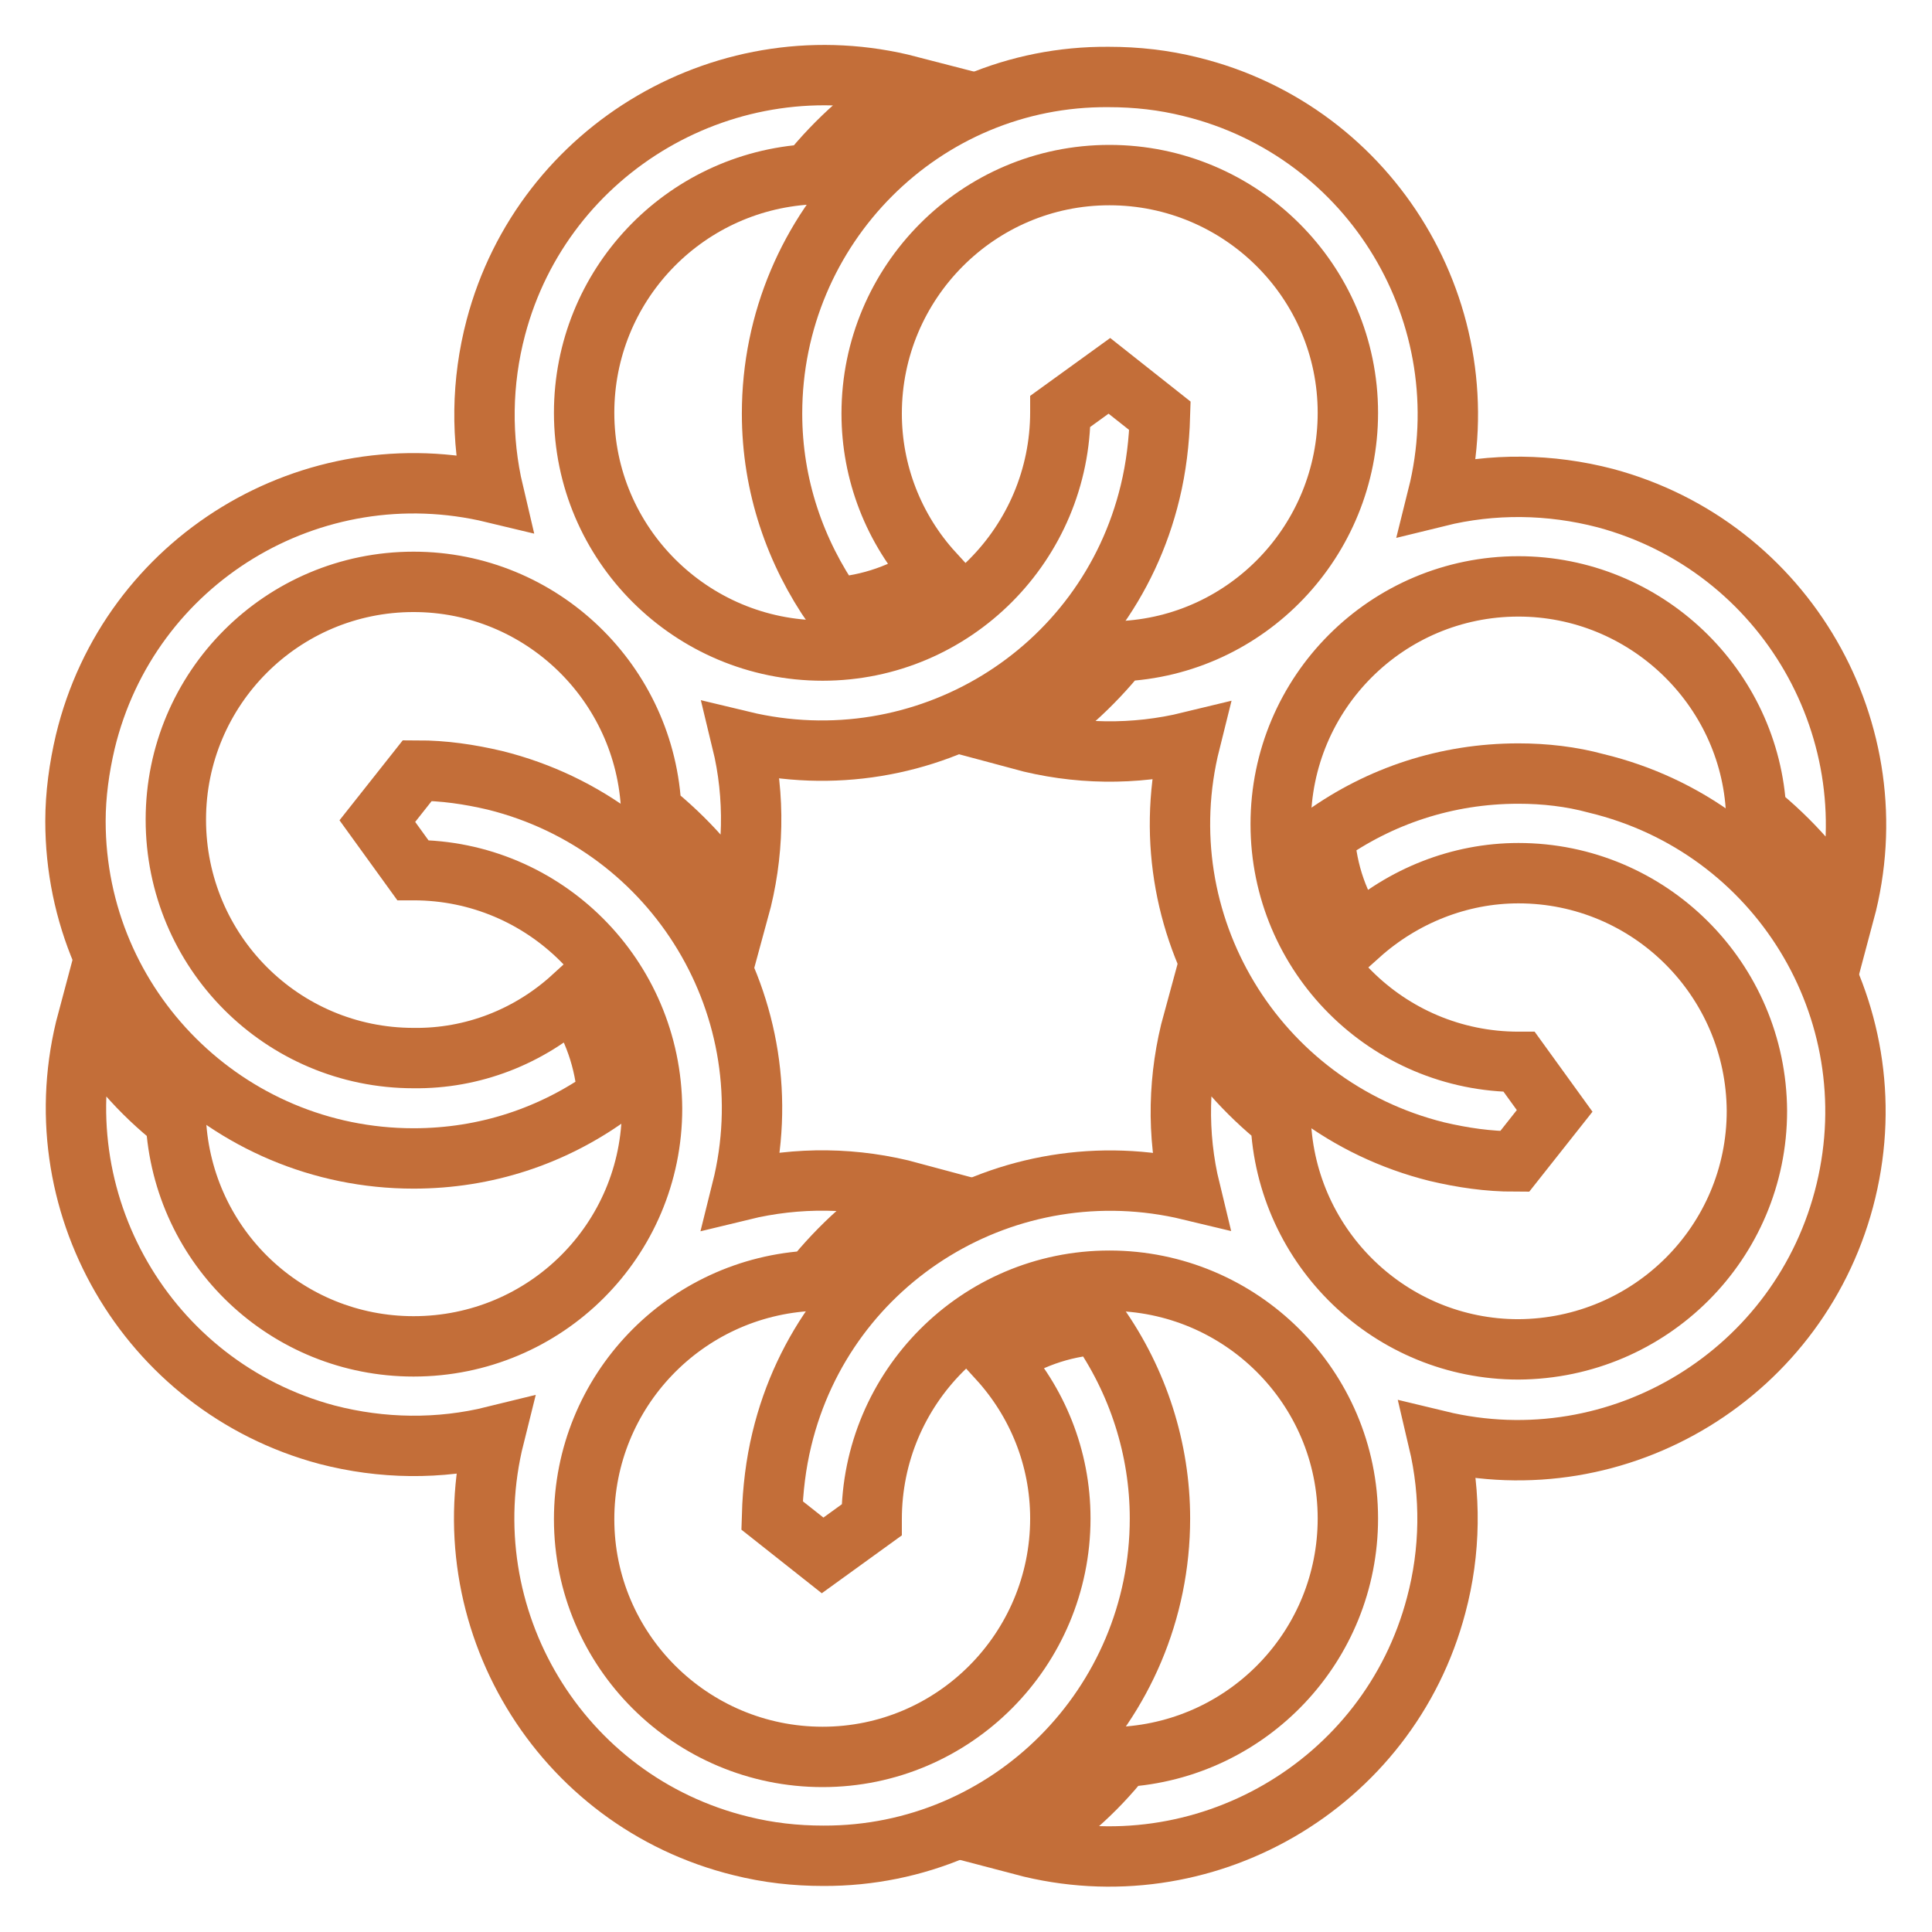
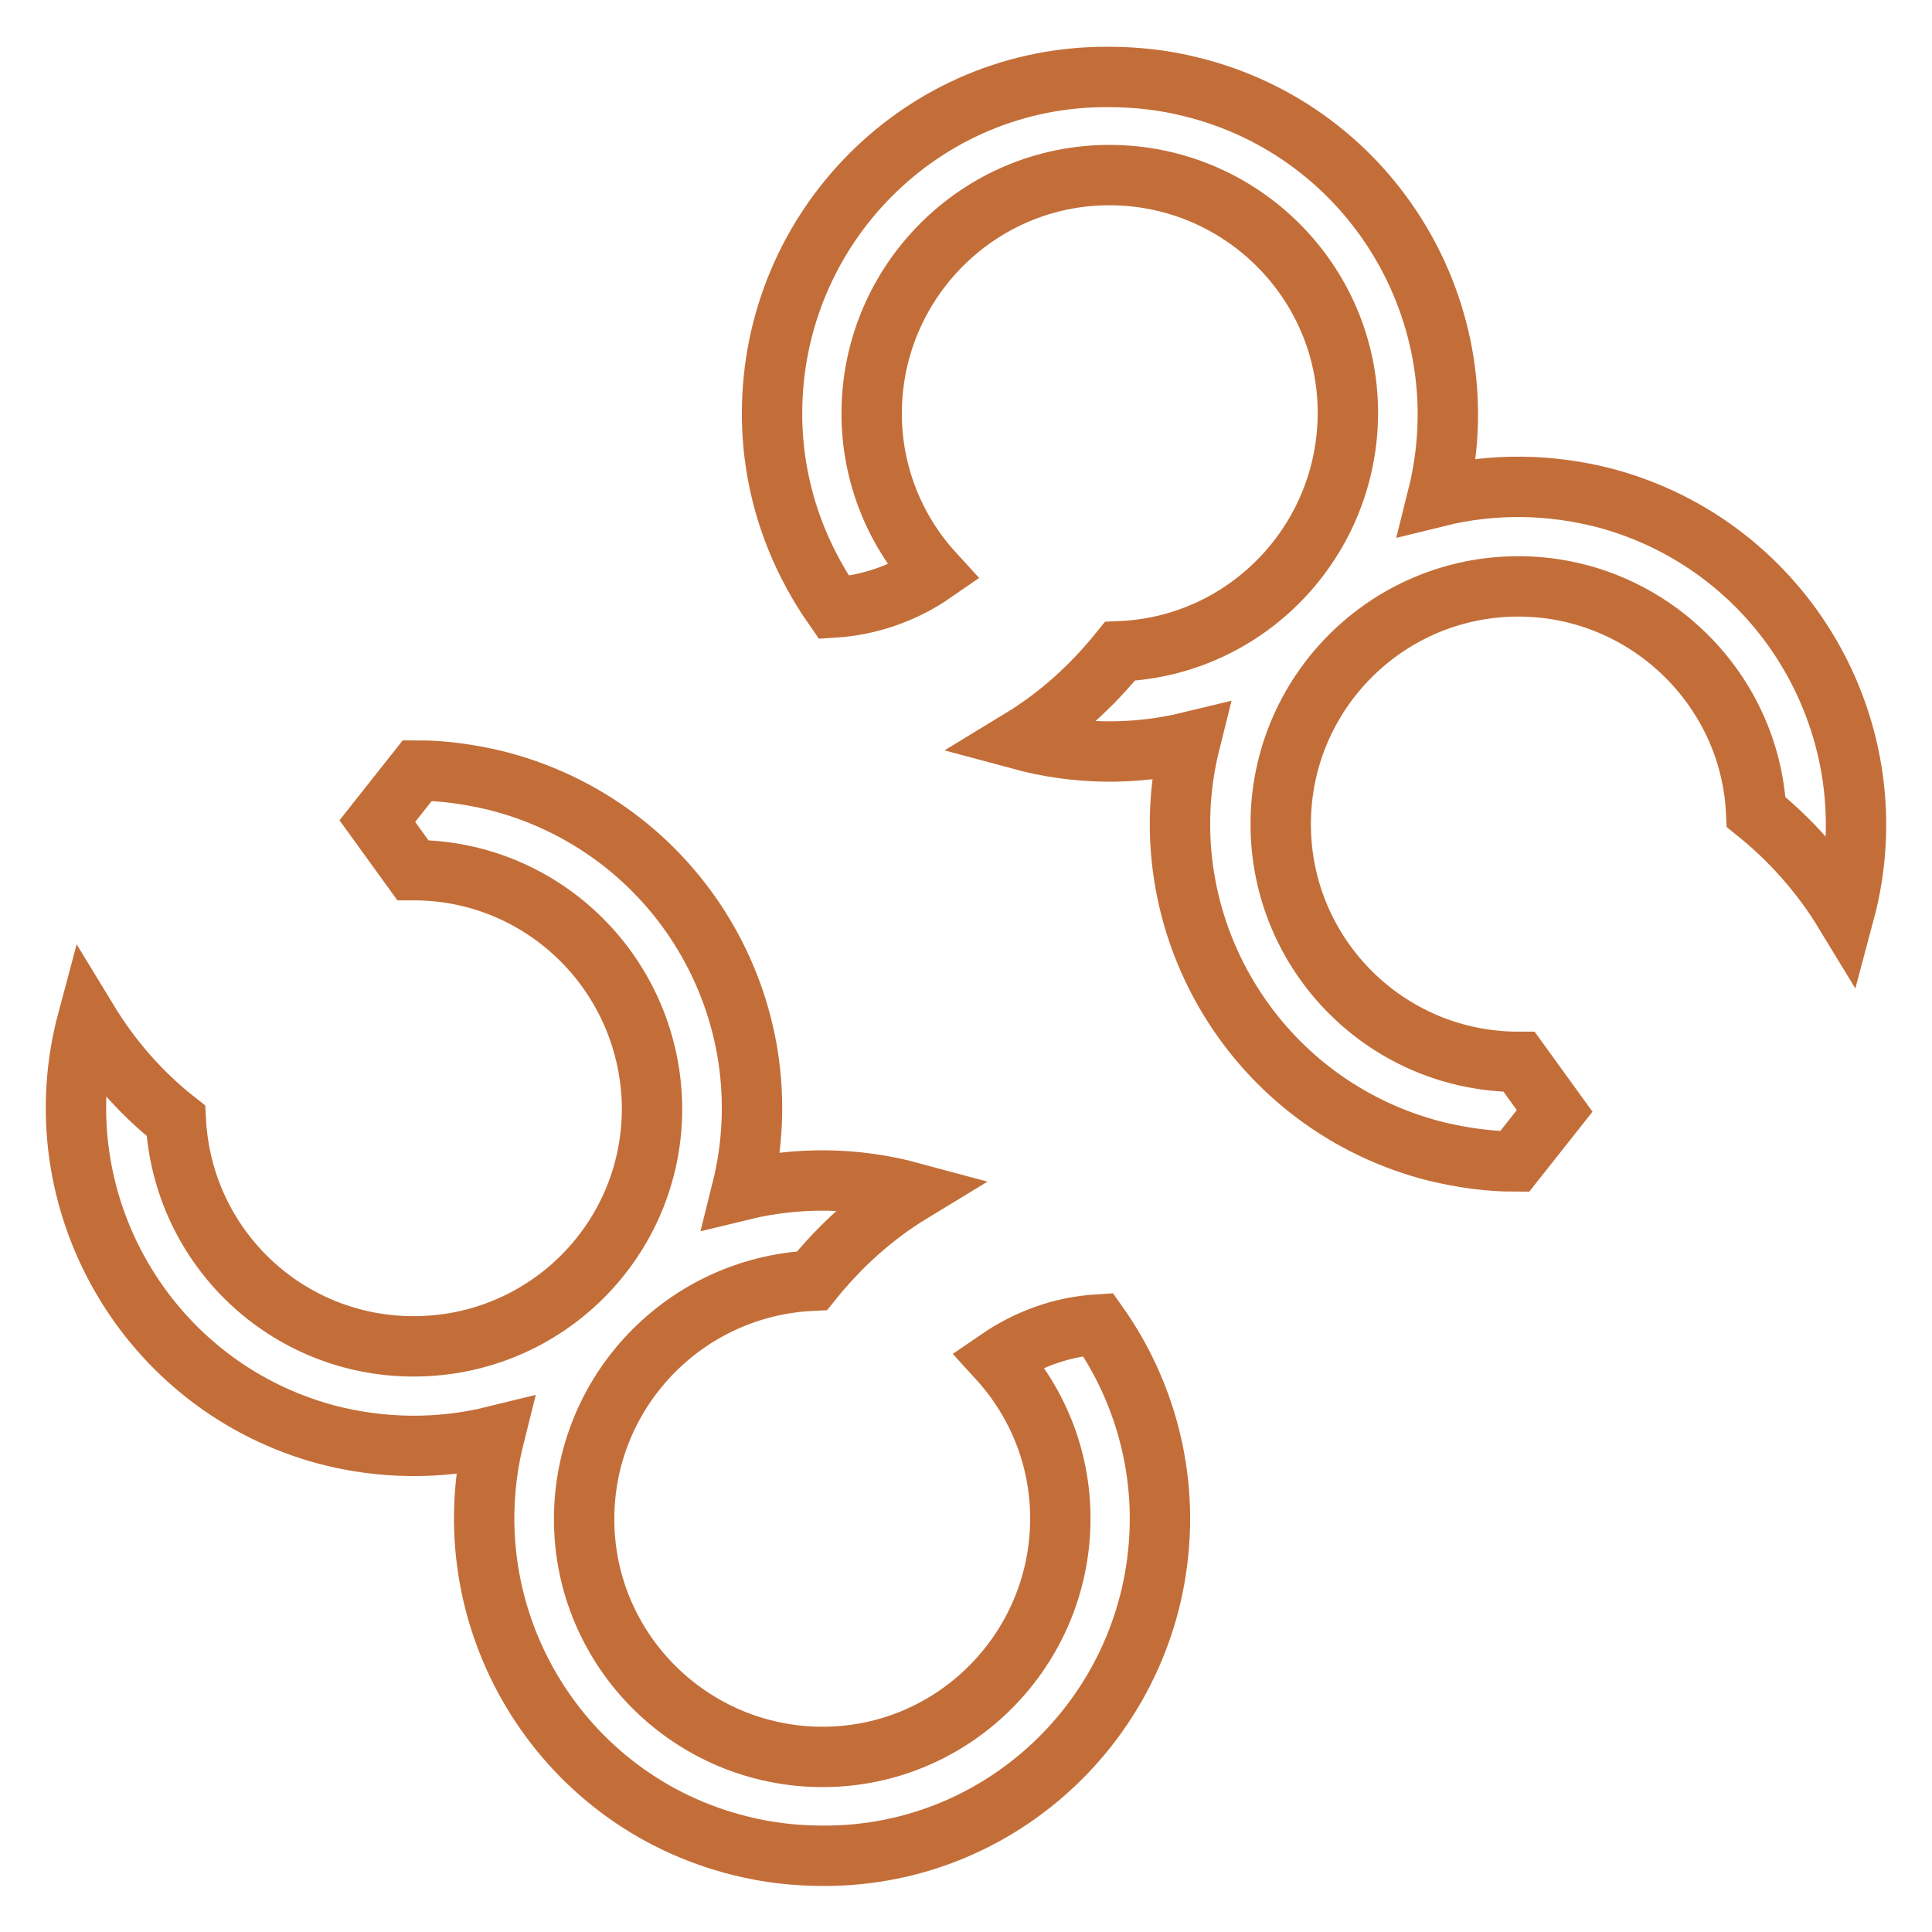
<svg xmlns="http://www.w3.org/2000/svg" version="1.1" x="0px" y="0px" viewBox="0 0 256 256" enable-background="new 0 0 256 256" xml:space="preserve">
  <g>
-     <path stroke-width="8" fill-opacity="0" stroke="#c36e39" d="M54.8,153.5c9.6,0,18.4-3,25.7-8.2c-0.3-4.7-1.9-9.3-4.6-13.2c-5.8,5.3-13.3,8.2-21.1,8.1 c-17.4,0-31.5-14.1-31.5-31.6c0-17.4,14.1-31.5,31.5-31.5c16.9,0,30.8,13.4,31.5,30.3c4.6,3.7,8.6,8.1,11.6,13.2 c2-7.3,2.2-15,0.4-22.4c24.1,5.8,48.3-8.9,54.1-33c0.8-3.3,1.2-6.7,1.3-10.1l-6.7-5.3l-6.5,4.7v0.1c0,17.4-14.1,31.6-31.5,31.6 c-17.4,0-31.6-14.1-31.6-31.5c0-16.8,13.1-30.6,29.8-31.6c3.7-4.6,8.2-8.6,13.3-11.7C96.6,5.2,72,19.5,65.7,43.4 c-1.9,7.2-2,14.7-0.3,21.9c-24.1-5.8-48.3,8.9-54.1,33c-0.8,3.4-1.3,7-1.3,10.5C10,133.5,30.1,153.5,54.8,153.5" />
    <path stroke-width="8" fill-opacity="0" stroke="#c36e39" d="M153.7,201.2c0-9.2-2.9-18.2-8.2-25.7c-4.9,0.3-9.4,2-13.2,4.6c5.1,5.6,8.2,13,8.2,21.1 c0,17.4-14.1,31.6-31.5,31.6c-17.4,0-31.6-14.1-31.6-31.5c0-16.9,13.3-30.8,30.2-31.6c3.7-4.6,8.1-8.6,13.2-11.7 c-7.4-2-15.1-2.1-22.5-0.3c6-24-8.6-48.3-32.7-54.3c-3.4-0.8-6.8-1.3-10.3-1.3l-5.3,6.7l4.7,6.5h0.1c17.4,0,31.5,14.1,31.6,31.6 c0,17.4-14.1,31.5-31.6,31.5c-16.8,0-30.6-13.1-31.5-29.9c-4.7-3.7-8.6-8.2-11.7-13.3c-6.4,23.9,7.8,48.5,31.7,54.9 c7.3,1.9,14.9,2,22.2,0.2c-6,24,8.6,48.4,32.7,54.3c3.6,0.9,7.2,1.3,10.9,1.3C133.7,246,153.7,225.9,153.7,201.2 M102.3,54.8 c0,9.6,3.1,18.4,8.2,25.7c4.7-0.3,9.3-1.9,13.2-4.6c-5.3-5.8-8.2-13.3-8.2-21.1c0-17.4,14.1-31.6,31.5-31.6 c17.4,0,31.6,14.1,31.6,31.5c0,16.9-13.3,30.9-30.2,31.6c-3.7,4.6-8.1,8.6-13.2,11.7c7.4,2,15.1,2.1,22.5,0.3 c-6,24,8.6,48.3,32.7,54.3c3.4,0.8,6.8,1.3,10.3,1.3l5.3-6.7l-4.7-6.5h-0.1c-17.4,0-31.5-14.1-31.5-31.5 c0-17.4,14.1-31.5,31.5-31.5c16.8,0,30.7,13.3,31.5,29.9c4.6,3.7,8.6,8.2,11.7,13.3c6.4-23.9-7.8-48.5-31.7-54.9 c-7.3-1.9-14.9-2-22.2-0.2c6-24-8.6-48.4-32.7-54.3c-3.6-0.9-7.2-1.3-10.9-1.3C122.3,10,102.3,30.1,102.3,54.8" />
-     <path stroke-width="8" fill-opacity="0" stroke="#c36e39" d="M201.2,102.5c-9.6,0-18.4,3-25.7,8.2c0.3,4.9,1.9,9.4,4.6,13.2c5.8-5.2,13.3-8.2,21.1-8.2 c17.4,0,31.5,14.1,31.6,31.5c0,17.4-14.1,31.5-31.6,31.6c-16.9,0-30.8-13.4-31.5-30.3c-4.6-3.7-8.6-8.2-11.6-13.2 c-2,7.3-2.2,15-0.4,22.4c-24.1-5.8-48.3,8.9-54.1,33c-0.8,3.3-1.2,6.7-1.3,10.1l6.7,5.3l6.5-4.7v-0.1c0-17.4,14.1-31.6,31.5-31.6 c17.4,0,31.6,14.1,31.6,31.5c0,16.8-13.1,30.6-29.8,31.6c-3.7,4.7-8.2,8.6-13.3,11.7c23.9,6.3,48.5-7.9,54.8-31.8 c1.9-7.1,2-14.6,0.3-21.8c24,5.8,48.2-9,54-33.1s-9-48.2-33.1-54C208.2,102.9,204.7,102.5,201.2,102.5" />
  </g>
</svg>